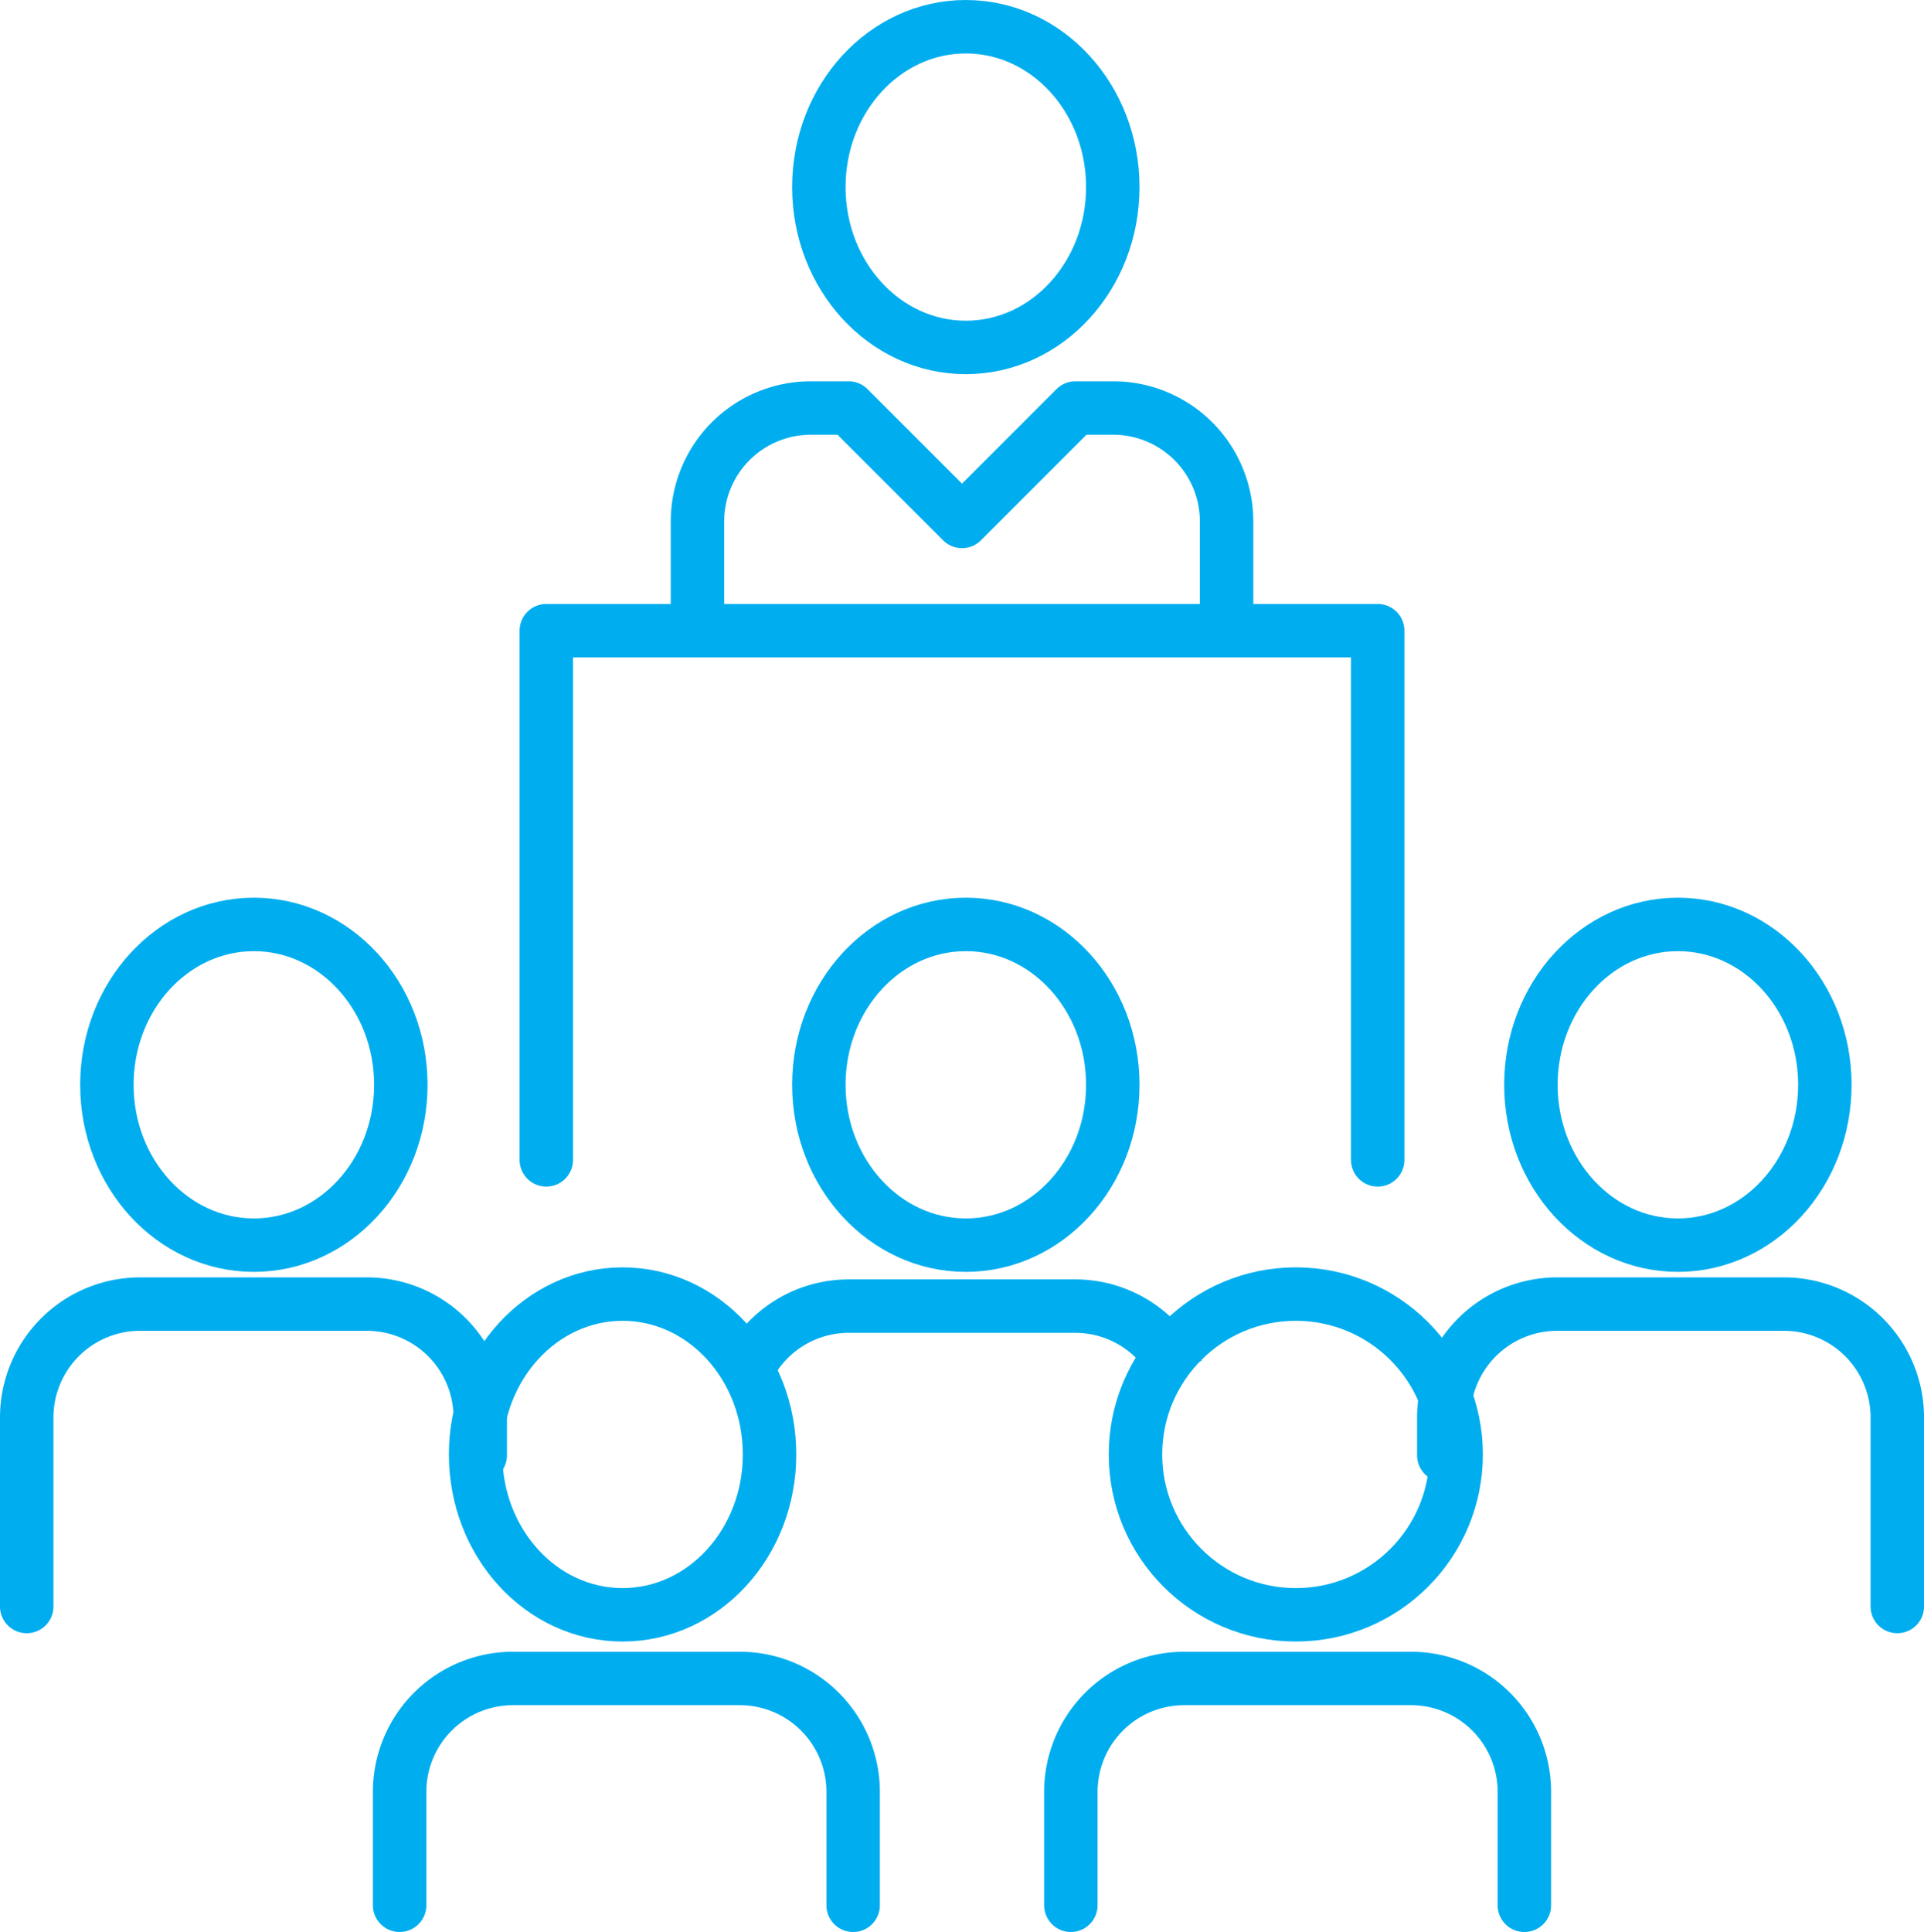
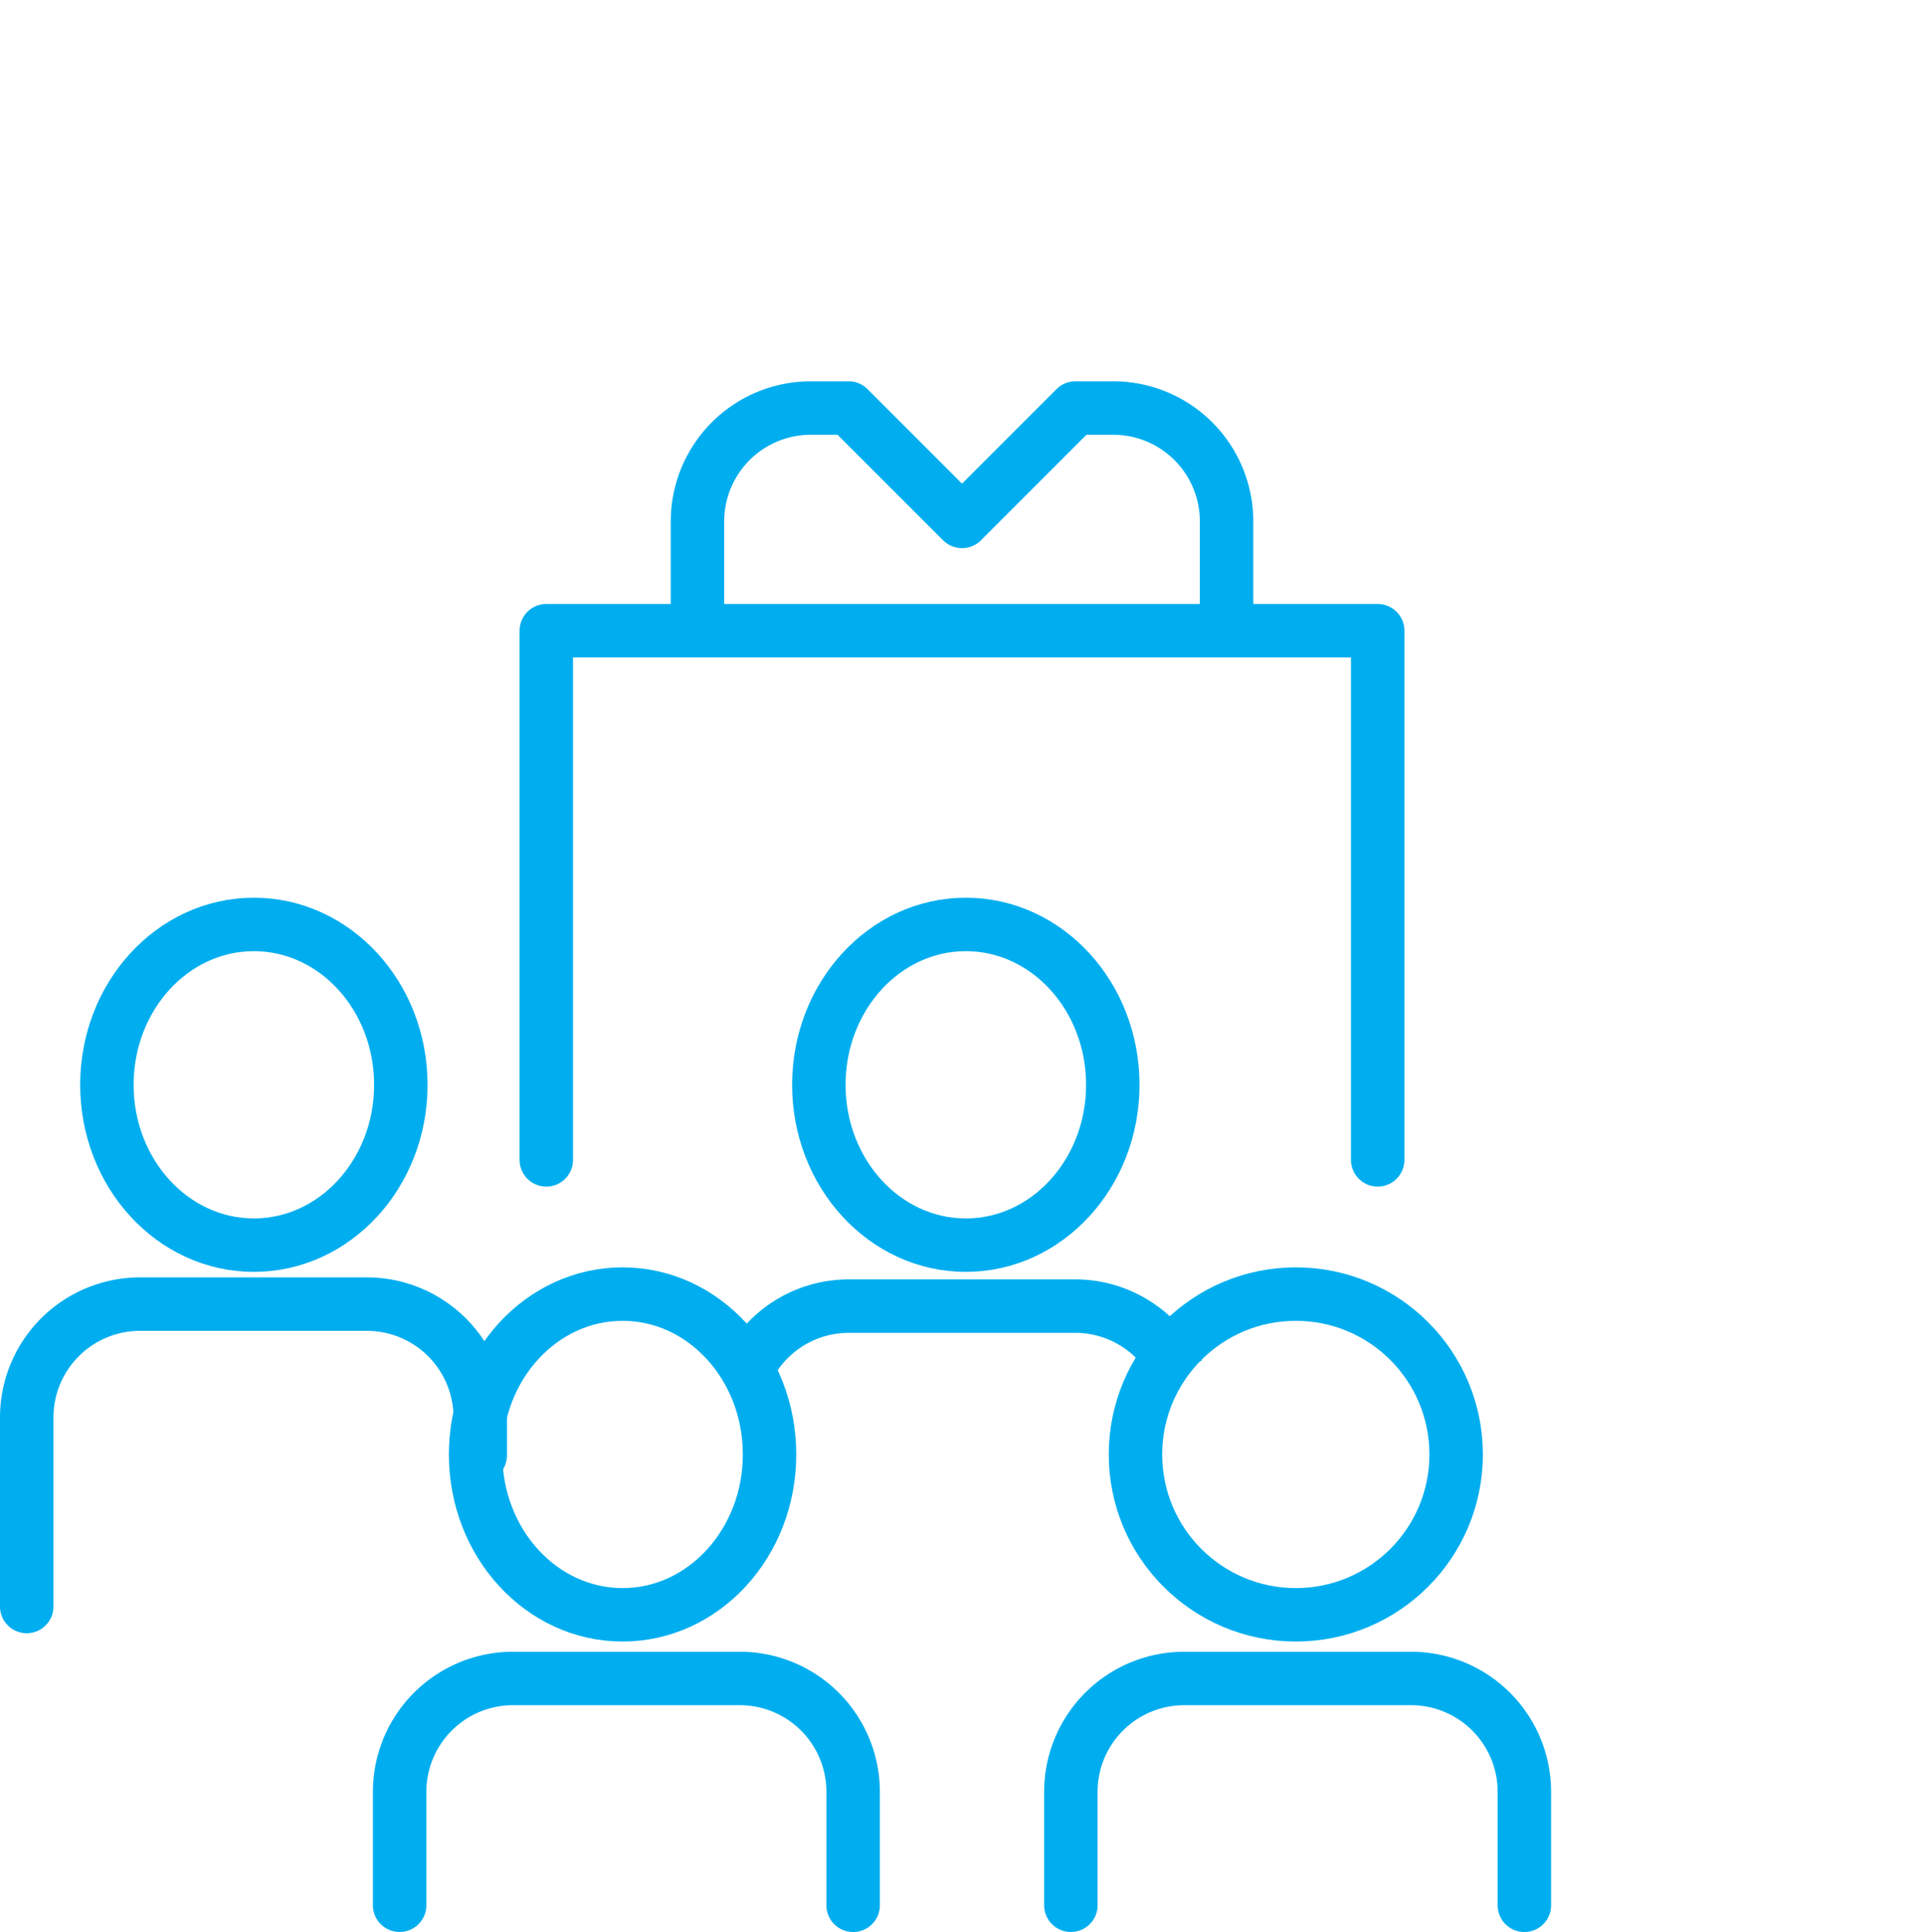
<svg xmlns="http://www.w3.org/2000/svg" width="72" height="72.287" viewBox="0 0 72 72.287">
  <g id="ja_organizacja" data-name="ja organizacja" transform="translate(-56 -353.71)">
    <ellipse id="Ellipse_33" data-name="Ellipse 33" cx="5.5" cy="6" rx="5.5" ry="6" transform="translate(86.643 388.299)" fill="none" stroke="#00aeef" stroke-linejoin="round" stroke-width="2" />
-     <ellipse id="Ellipse_34" data-name="Ellipse 34" cx="5.5" cy="6" rx="5.5" ry="6" transform="translate(86.643 354.71)" fill="none" stroke="#00aeef" stroke-linejoin="round" stroke-width="2" />
    <ellipse id="Ellipse_35" data-name="Ellipse 35" cx="5.5" cy="6" rx="5.5" ry="6" transform="translate(60 388.299)" fill="none" stroke="#00aeef" stroke-linejoin="round" stroke-width="2" />
    <ellipse id="Ellipse_36" data-name="Ellipse 36" cx="5.5" cy="6" rx="5.5" ry="6" transform="translate(73.798 402.13)" fill="none" stroke="#00aeef" stroke-linejoin="round" stroke-width="2" />
    <circle id="Ellipse_37" data-name="Ellipse 37" cx="6" cy="6" r="6" transform="translate(98.492 402.13)" fill="none" stroke="#00aeef" stroke-linejoin="round" stroke-width="2" />
-     <ellipse id="Ellipse_38" data-name="Ellipse 38" cx="5.5" cy="6" rx="5.5" ry="6" transform="translate(113.29 388.299)" fill="none" stroke="#00aeef" stroke-linejoin="round" stroke-width="2" />
    <path id="Path_27477" data-name="Path 27477" d="M94.8,373.485v-4.243A4.242,4.242,0,0,0,90.556,365H89.142L84.9,369.243,80.657,365H79.243A4.242,4.242,0,0,0,75,369.243v4.243" transform="translate(7.101 3.977)" fill="none" stroke="#00aeef" stroke-linejoin="round" stroke-width="2" />
    <path id="Path_27478" data-name="Path 27478" d="M102.112,390.8V371H71v19.8" transform="translate(5.444 6.308)" fill="none" stroke="#00aeef" stroke-linecap="round" stroke-linejoin="round" stroke-width="2" />
    <path id="Path_27479" data-name="Path 27479" d="M57,400.314v-7.071A4.242,4.242,0,0,1,61.243,389h8.485a4.242,4.242,0,0,1,4.243,4.243v1.414" transform="translate(0 13.505)" fill="none" stroke="#00aeef" stroke-linecap="round" stroke-linejoin="round" stroke-width="2" />
    <path id="Path_27480" data-name="Path 27480" d="M67,407.485v-4.243A4.242,4.242,0,0,1,71.243,399h8.485a4.242,4.242,0,0,1,4.243,4.243v4.243" transform="translate(3.955 17.512)" fill="none" stroke="#00aeef" stroke-linecap="round" stroke-linejoin="round" stroke-width="2" />
    <path id="Path_27481" data-name="Path 27481" d="M85,407.485v-4.243A4.242,4.242,0,0,1,89.243,399h8.485a4.242,4.242,0,0,1,4.243,4.243v4.243" transform="translate(11.074 17.512)" fill="none" stroke="#00aeef" stroke-linecap="round" stroke-linejoin="round" stroke-width="2" />
-     <path id="Path_27482" data-name="Path 27482" d="M95,394.657v-1.414A4.242,4.242,0,0,1,99.243,389h8.485a4.242,4.242,0,0,1,4.243,4.243v7.071" transform="translate(15.03 13.505)" fill="none" stroke="#00aeef" stroke-linecap="round" stroke-linejoin="round" stroke-width="2" />
    <path id="Path_27483" data-name="Path 27483" d="M92.438,391.449A4.229,4.229,0,0,0,88.607,389H80.122a4.229,4.229,0,0,0-3.831,2.449" transform="translate(7.635 13.58)" fill="none" stroke="#00aeef" stroke-linejoin="round" stroke-width="2" />
  </g>
</svg>